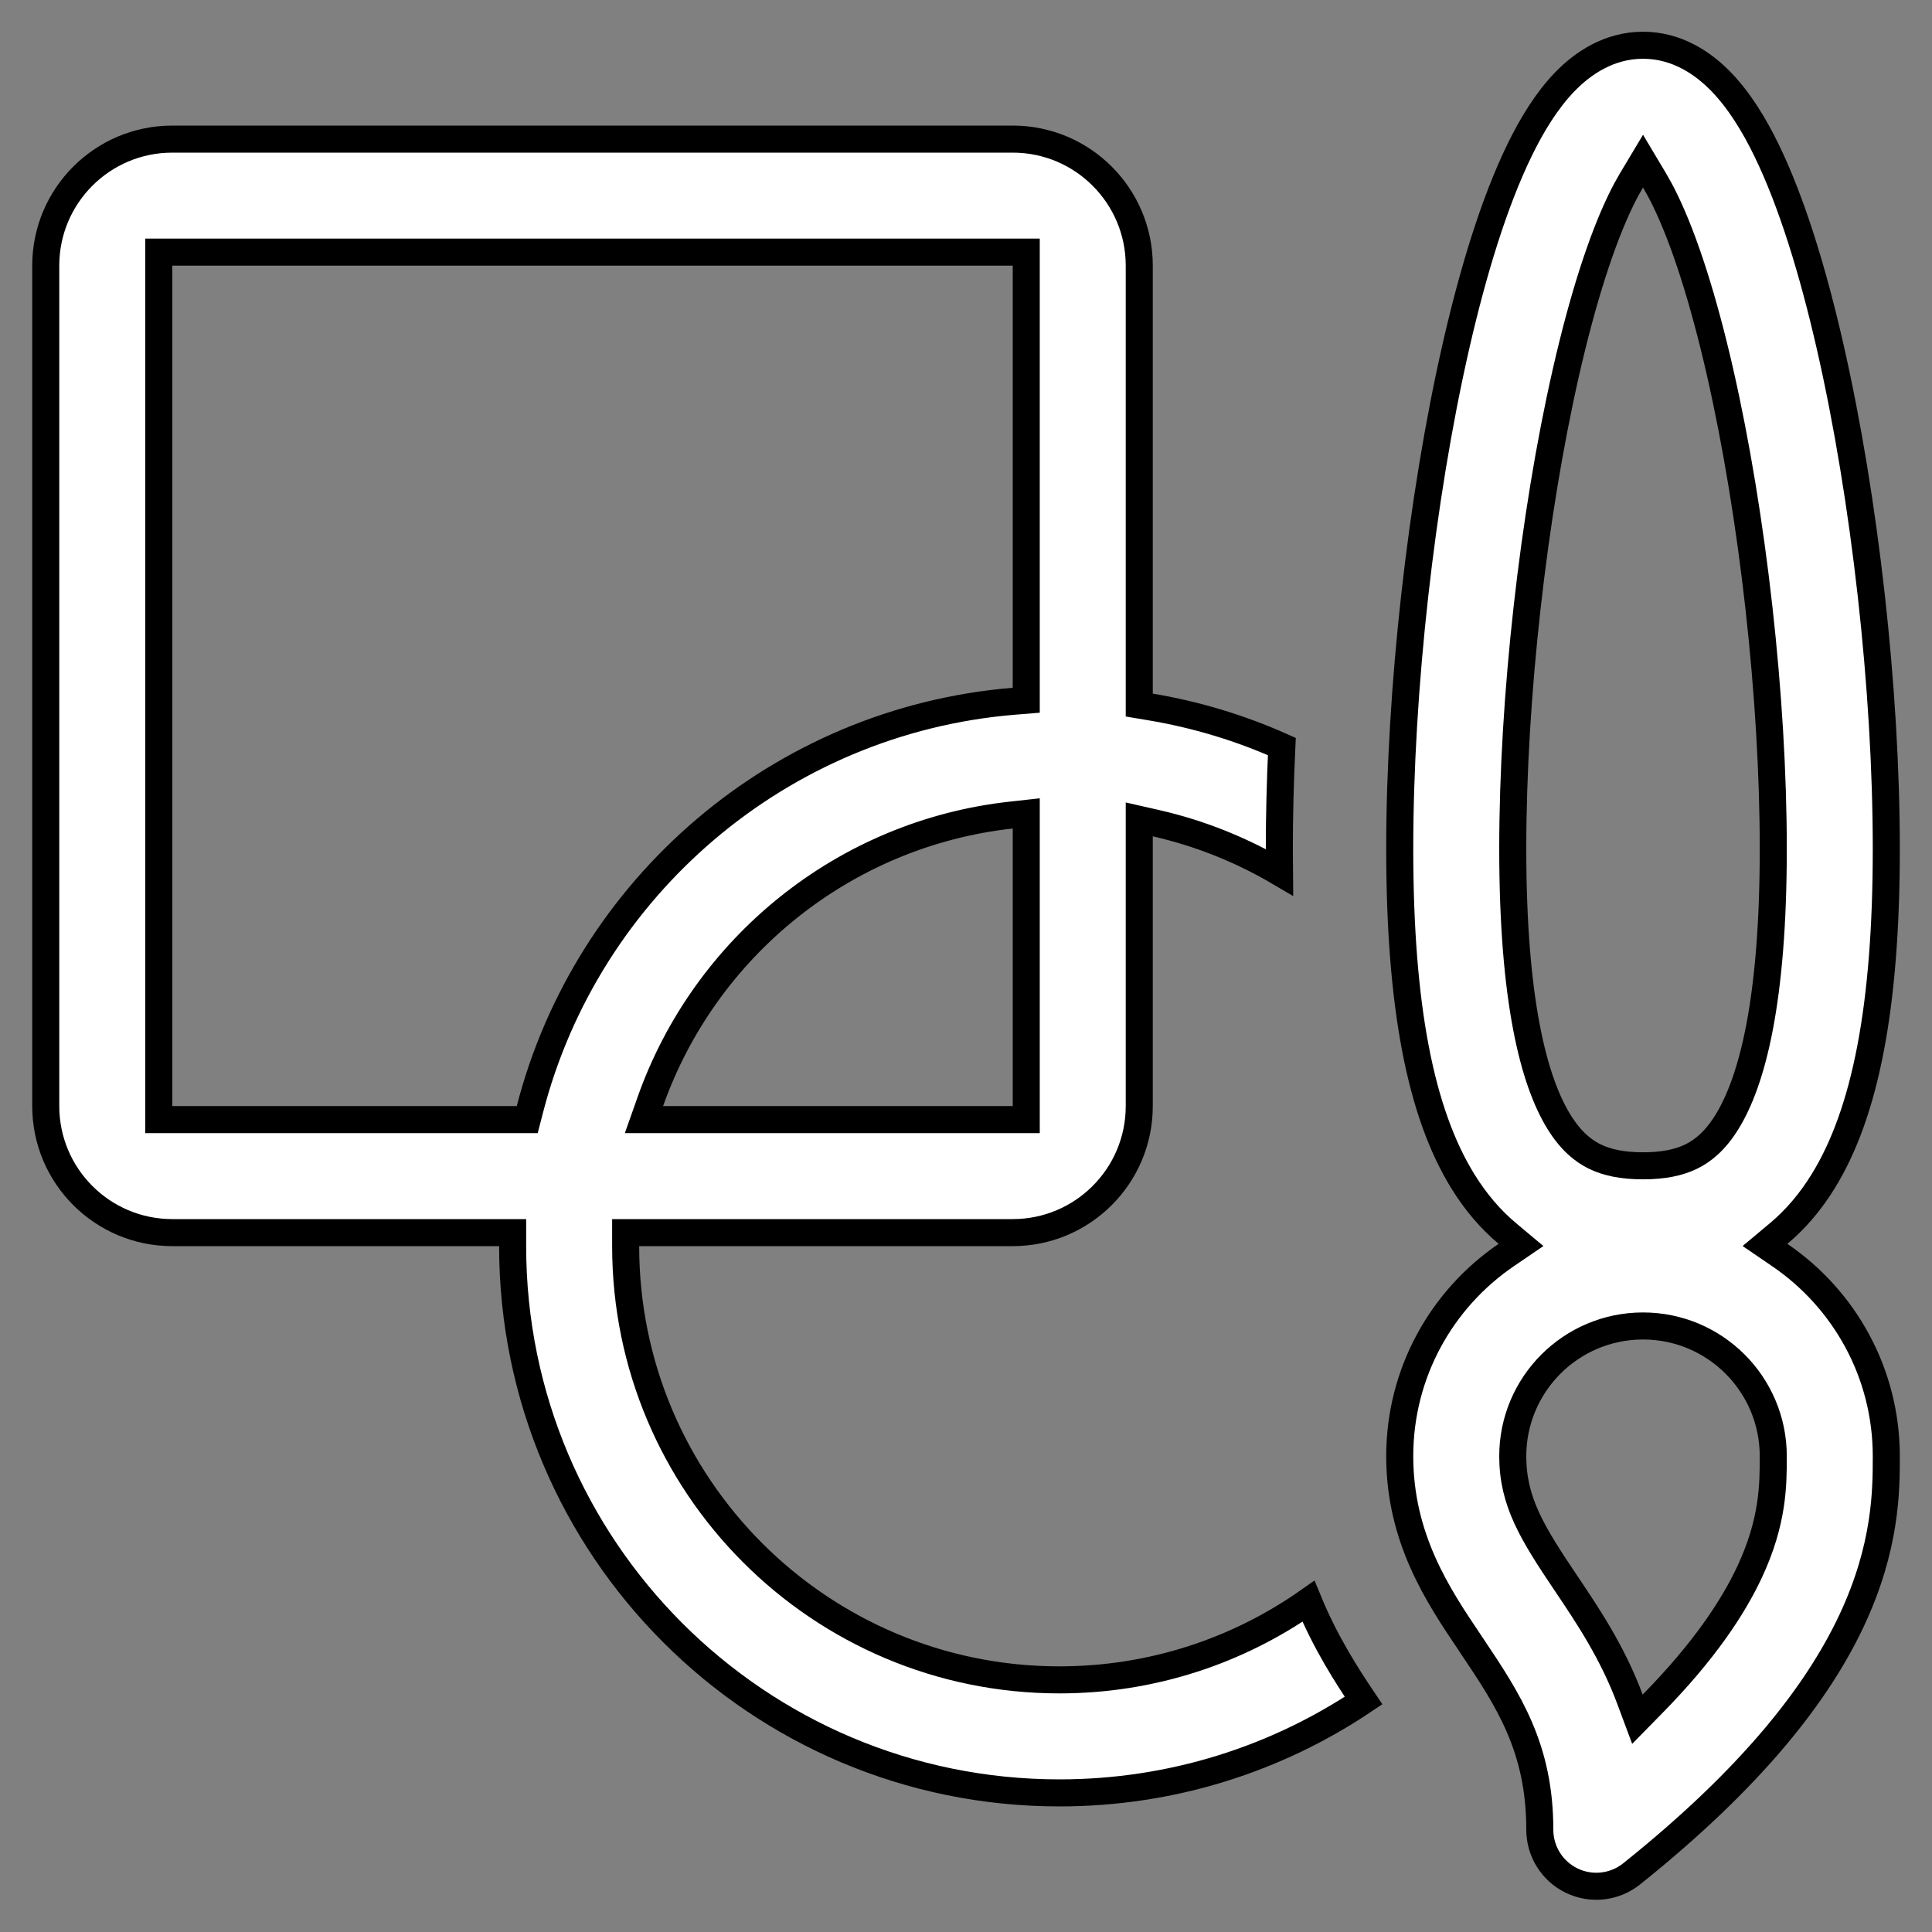
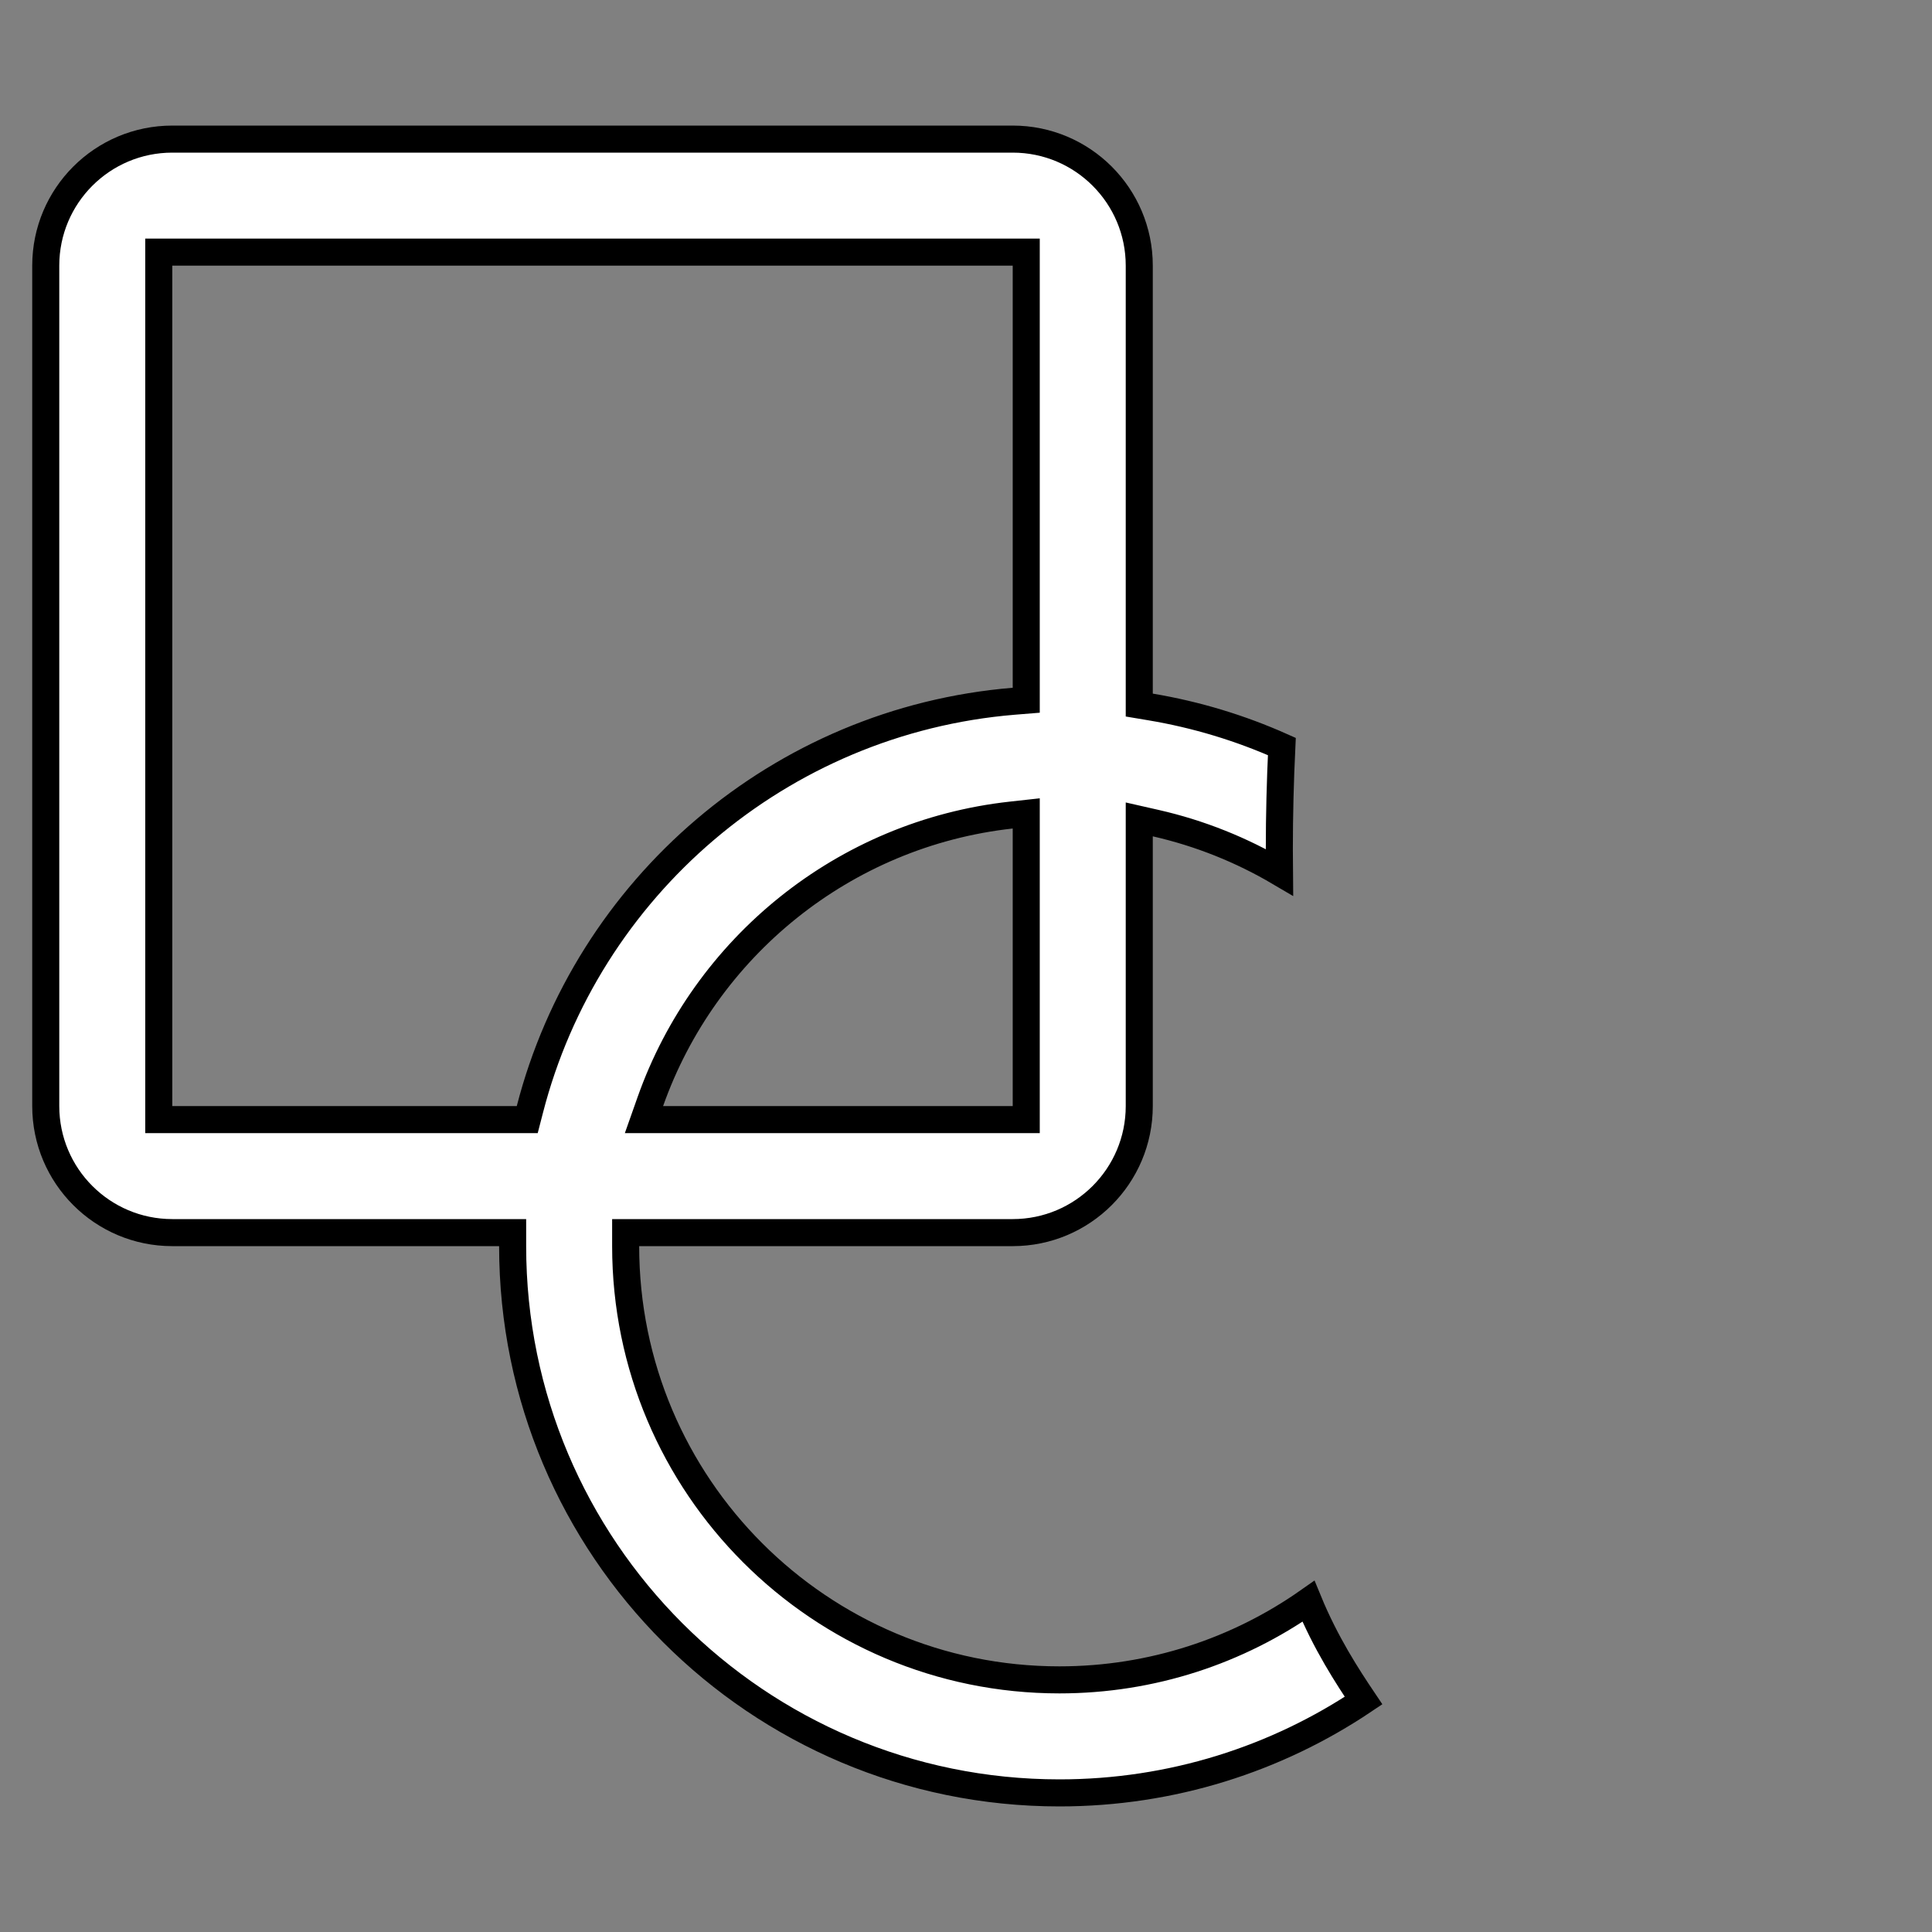
<svg xmlns="http://www.w3.org/2000/svg" width="50" height="50" viewBox="0 0 50 50" fill="none">
  <rect x="0" y="0" width="50" height="50" fill="#808080" stroke="none" />
-   <path d="M38.091 42.593L38.091 42.592L38.023 42.49L38.023 42.49C37.218 41.295 36.225 39.81 36.225 37.687C36.225 35.523 37.317 33.614 38.981 32.48L39.364 32.219L39.009 31.922C38.578 31.561 38.193 31.113 37.859 30.572L37.859 30.572C36.762 28.797 36.225 26.037 36.225 21.967C36.225 17.855 36.778 12.913 37.677 8.972C38.125 7.01 38.675 5.221 39.325 3.888C39.647 3.226 40.031 2.6 40.495 2.119C40.957 1.642 41.638 1.171 42.521 1.171C43.404 1.171 44.085 1.642 44.546 2.119C45.011 2.6 45.395 3.226 45.717 3.888C46.366 5.221 46.917 7.01 47.364 8.972C48.264 12.913 48.817 17.855 48.817 21.967C48.817 26.037 48.279 28.797 47.183 30.572L47.183 30.572C46.849 31.113 46.464 31.561 46.033 31.922L45.678 32.219L46.06 32.48C47.725 33.614 48.817 35.523 48.817 37.687C48.817 38.561 48.816 40.028 47.923 41.933L47.923 41.933C47.046 43.804 45.366 45.984 42.226 48.496L42.226 48.496C41.787 48.847 41.186 48.916 40.679 48.672C40.172 48.429 39.85 47.916 39.85 47.354C39.85 45.235 39.04 44.004 38.091 42.593ZM40.549 41.005L40.549 41.005C41.102 41.829 41.734 42.77 42.184 43.978L42.376 44.493L42.761 44.101C44.097 42.743 44.847 41.604 45.275 40.692L45.275 40.692C45.892 39.376 45.892 38.427 45.892 37.69V37.687C45.892 35.826 44.383 34.316 42.521 34.316C40.659 34.316 39.15 35.826 39.15 37.687C39.15 38.869 39.663 39.687 40.519 40.961L40.549 41.005ZM43.087 5.169L43.087 5.169C42.993 4.976 42.904 4.812 42.821 4.673L42.521 4.17L42.22 4.673C42.138 4.812 42.048 4.976 41.954 5.169L41.954 5.169C41.447 6.21 40.956 7.752 40.529 9.623C39.679 13.347 39.15 18.071 39.15 21.967C39.15 25.906 39.695 27.978 40.347 29.035C40.652 29.528 40.971 29.785 41.278 29.934L41.278 29.934C41.6 30.09 42.001 30.171 42.521 30.171C43.041 30.171 43.442 30.09 43.764 29.934L43.764 29.934C44.071 29.785 44.39 29.528 44.694 29.035C45.347 27.978 45.892 25.906 45.892 21.967C45.892 18.071 45.363 13.347 44.513 9.623C44.086 7.752 43.595 6.21 43.087 5.169Z" fill="white" stroke="black" stroke-width="0.7" />
  <path d="M29.484 17.951V18.247L29.776 18.296C30.965 18.495 32.105 18.843 33.174 19.32C33.131 20.225 33.109 21.112 33.109 21.967C33.109 22.172 33.11 22.374 33.112 22.575C32.131 21.997 31.054 21.563 29.911 21.303L29.484 21.206V21.645V28.625C29.484 30.434 28.017 31.9 26.209 31.9H16.542H16.192V32.25C16.192 38.449 21.218 43.475 27.417 43.475C29.815 43.475 32.039 42.722 33.863 41.441C34.309 42.525 34.868 43.384 35.289 44.01C33.038 45.52 30.331 46.4 27.417 46.4C19.602 46.4 13.267 40.065 13.267 32.25V31.9H12.917H4.459C2.65 31.9 1.184 30.434 1.184 28.625V6.875C1.184 5.066 2.65 3.6 4.459 3.6H26.209C28.017 3.6 29.484 5.066 29.484 6.875V17.951ZM26.238 18.148L26.559 18.122V17.799V6.875V6.525H26.209H4.459H4.109V6.875V28.625V28.975H4.459H13.374H13.645L13.713 28.712C15.189 22.977 20.171 18.649 26.238 18.148ZM16.831 28.508L16.666 28.975H17.161H26.209H26.559V28.625V21.442V21.051L26.17 21.094C21.831 21.573 18.239 24.525 16.831 28.508Z" fill="white" stroke="black" stroke-width="0.7" />
</svg>